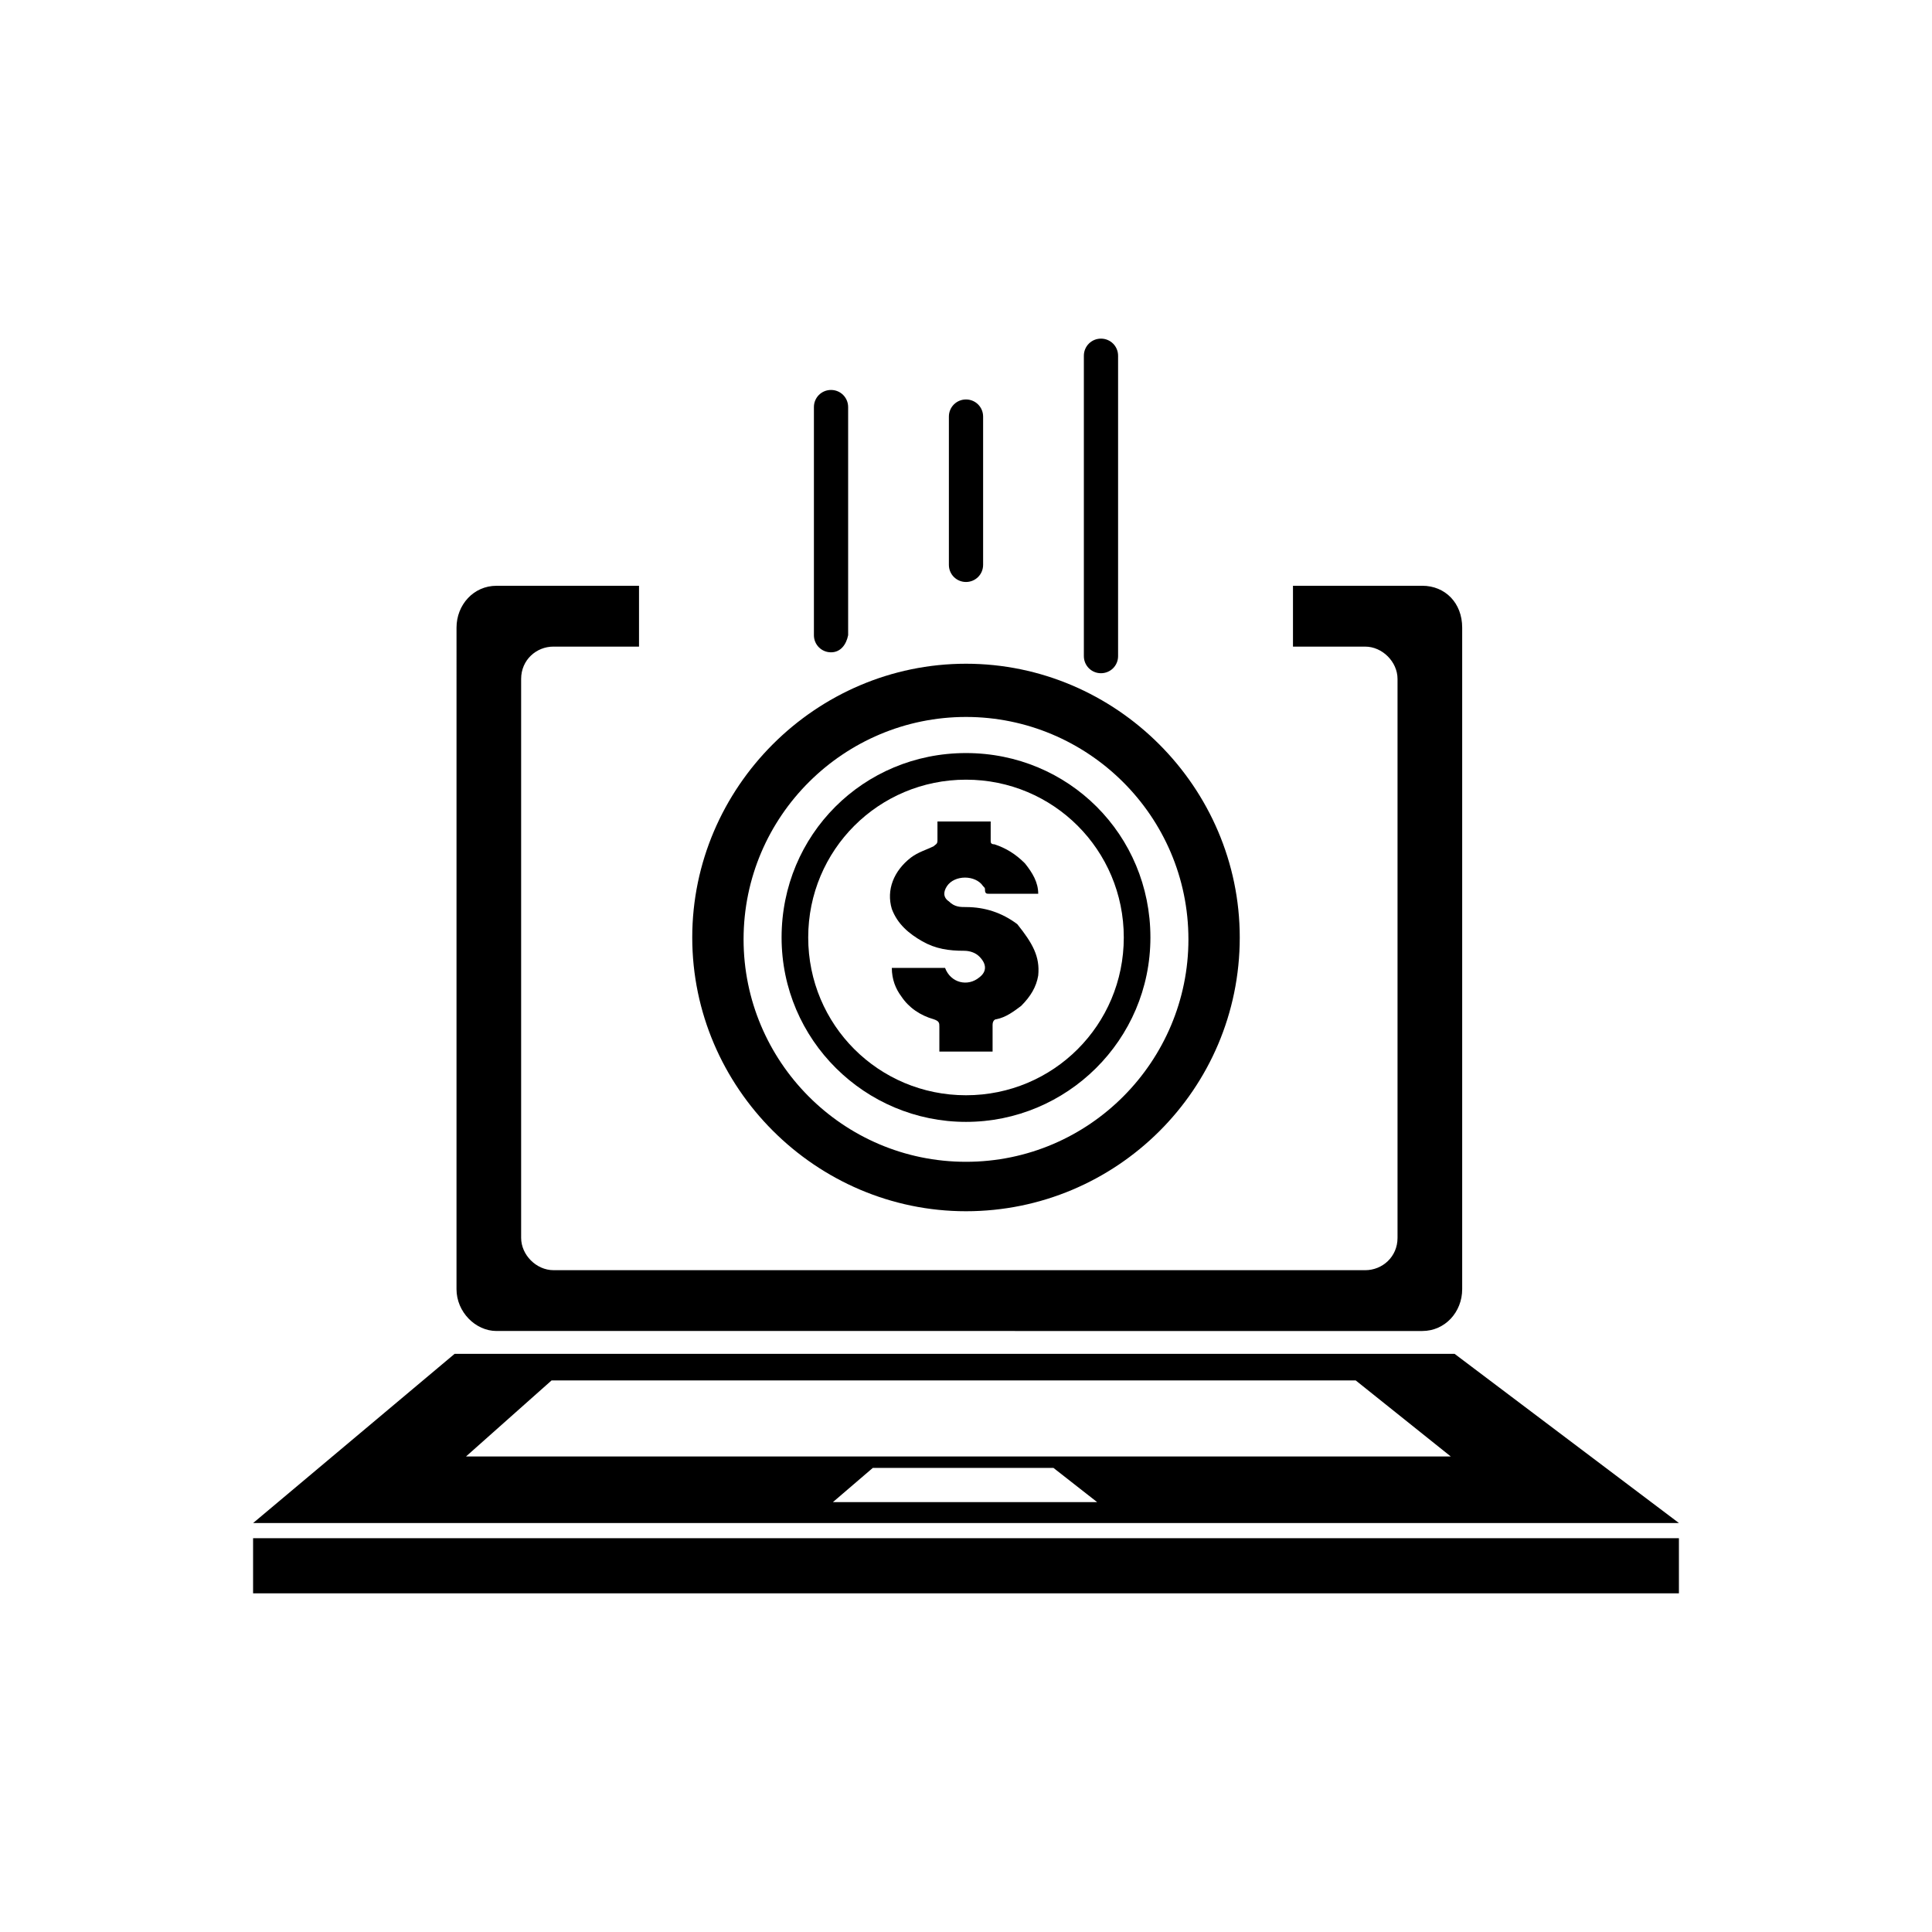
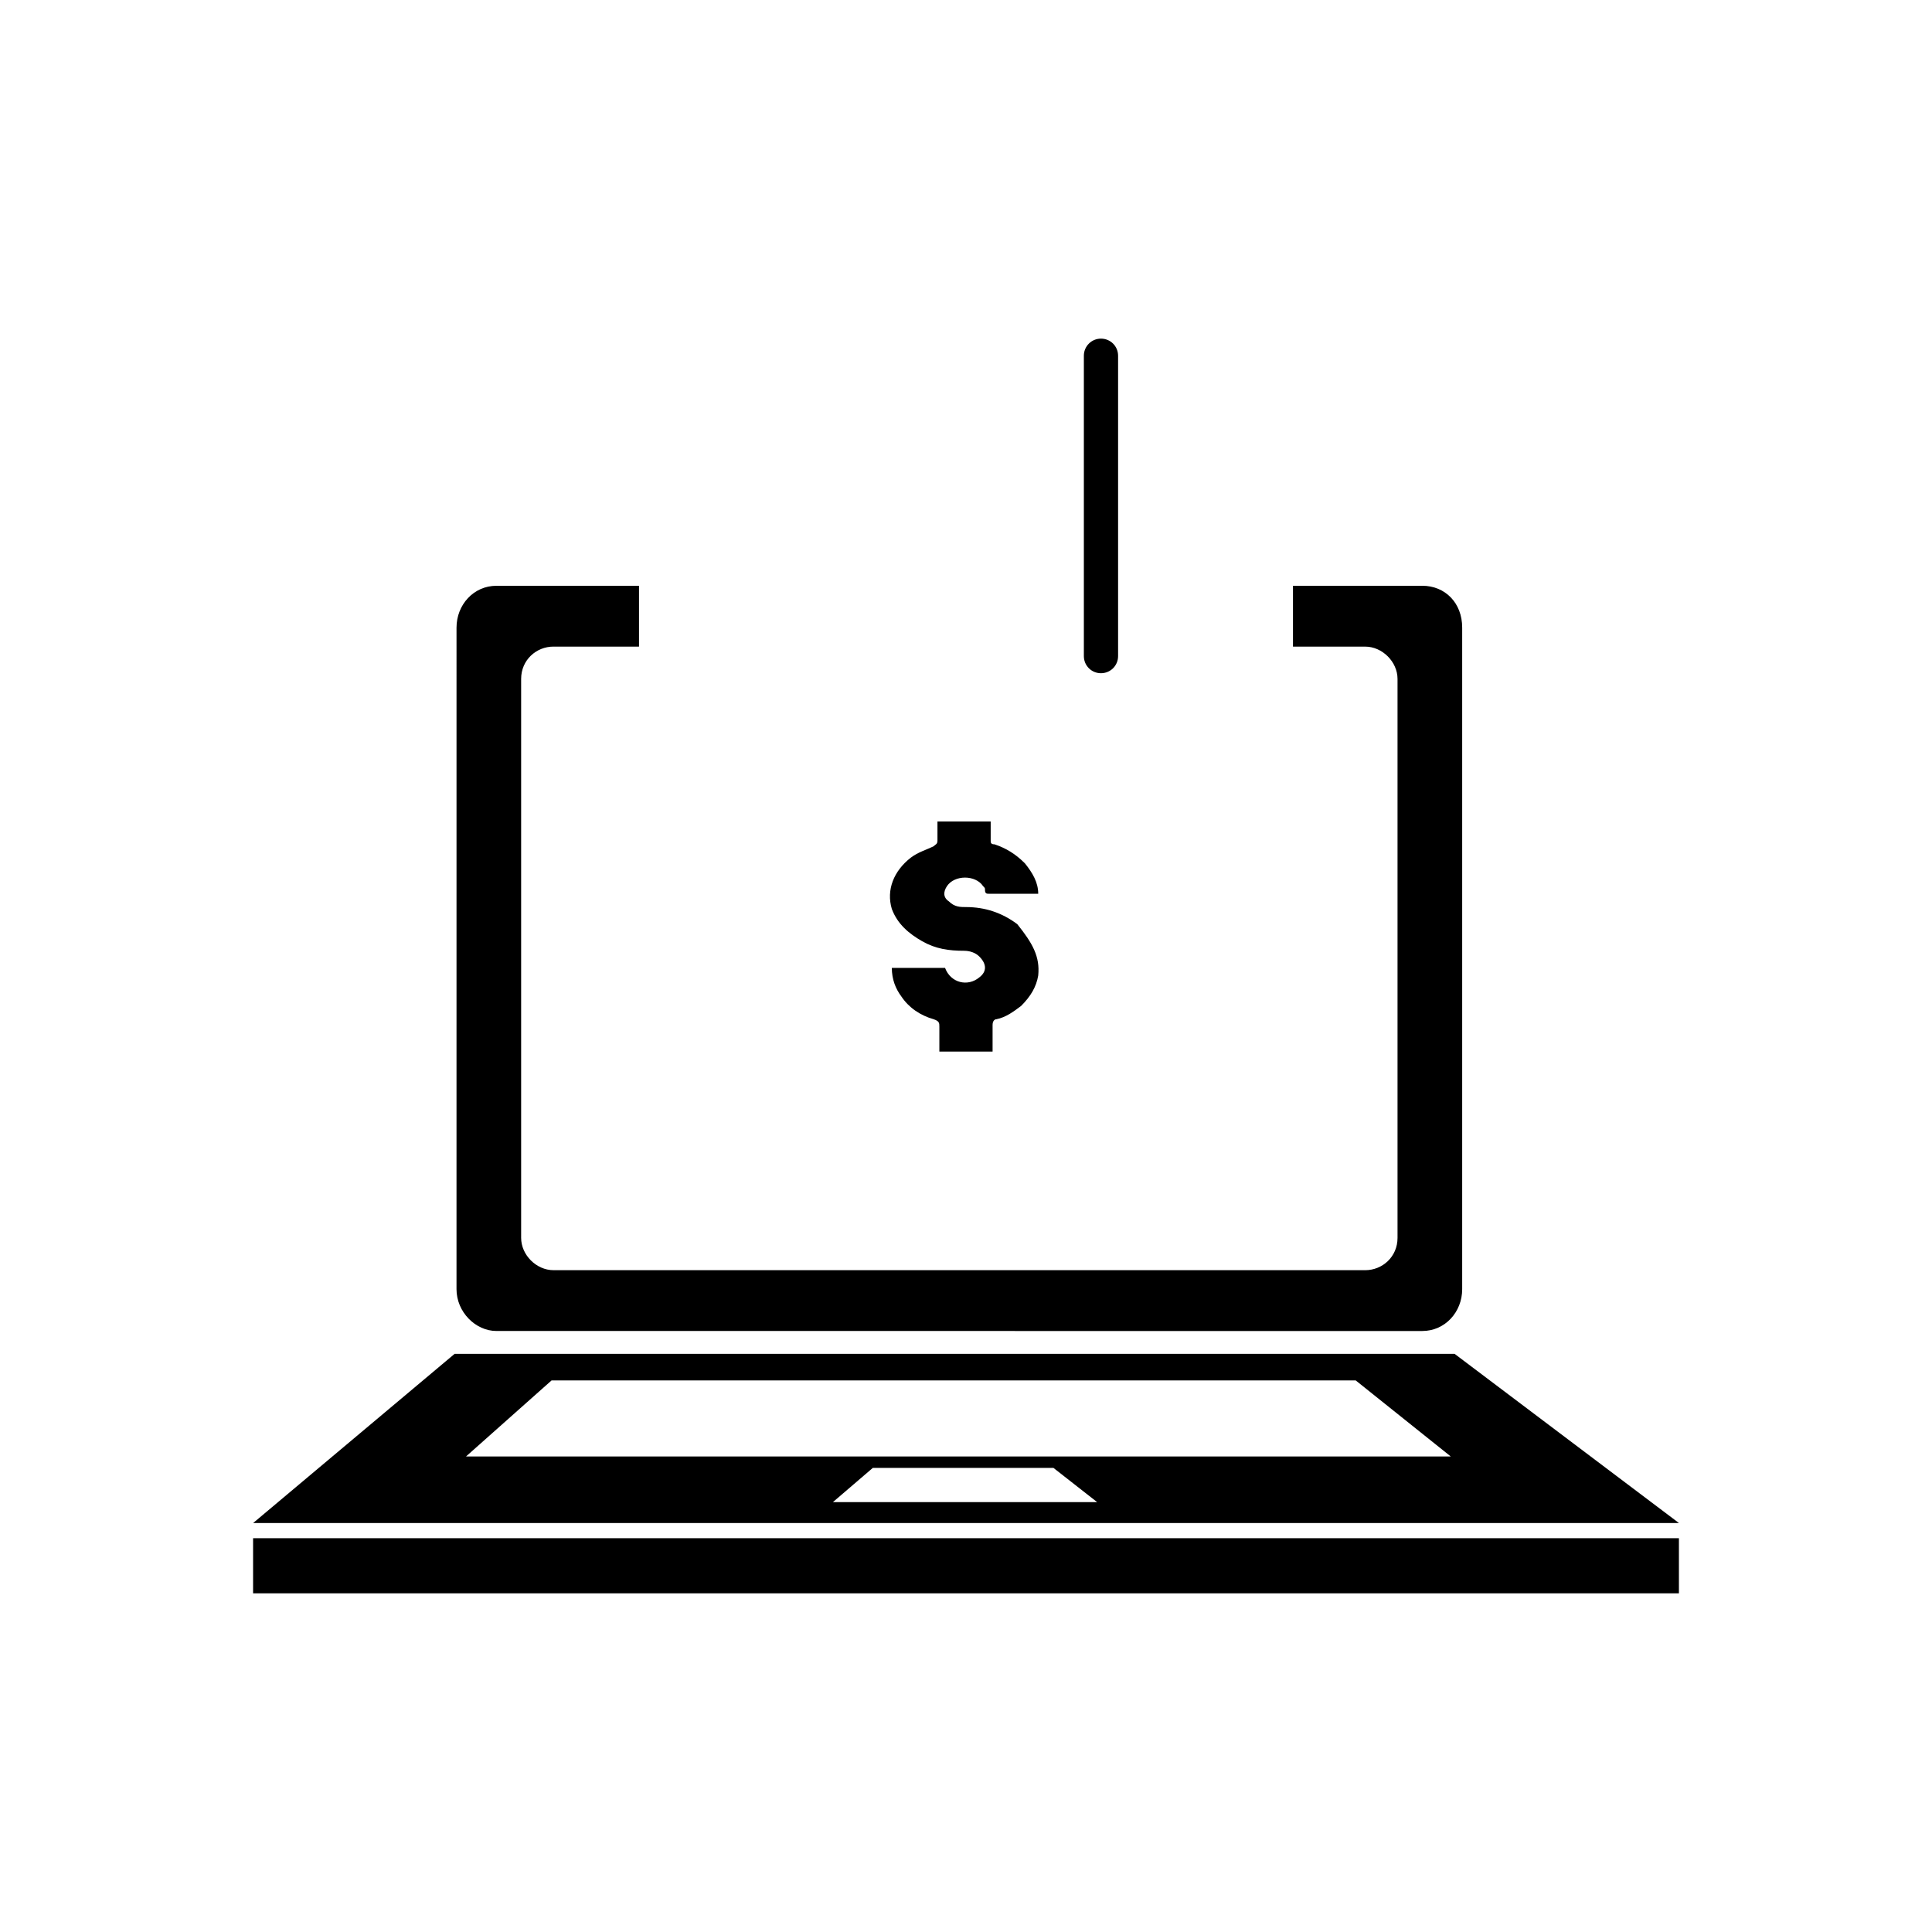
<svg xmlns="http://www.w3.org/2000/svg" fill="#000000" width="800px" height="800px" version="1.1" viewBox="144 144 512 512">
  <g>
    <path d="m211.07 551.64h377.86v14.609h-377.86z" />
    <path d="m529.48 502.78h-265l-53.402 44.84h377.86zm-164.75 39.297 10.578-9.07h47.863l11.586 9.07zm-97.234-12.094 22.672-20.152h213.11l25.191 20.152z" />
    <path d="m520.91 299.24h-34.258v16.121h19.141c4.535 0 8.566 4.031 8.566 8.566v148.12c0 5.039-4.031 8.566-8.566 8.566l-215.12-0.004c-4.535 0-8.566-4.031-8.566-8.566v-148.12c0-5.039 4.031-8.566 8.566-8.566h22.672v-16.117h-37.785c-6.047 0-10.578 5.039-10.578 11.082l-0.004 175.32c0 6.047 5.039 11.082 10.578 11.082l245.36 0.004c6.047 0 10.578-5.039 10.578-11.082v-175.33c0-6.551-4.535-11.082-10.578-11.082z" />
-     <path d="m364.23 316.87c-2.519 0-4.535-2.016-4.535-4.535v-60.457c0-2.519 2.016-4.535 4.535-4.535 2.519 0 4.535 2.016 4.535 4.535v60.457c-0.504 2.519-2.016 4.535-4.535 4.535z" />
-     <path d="m400 298.23c-2.519 0-4.535-2.016-4.535-4.535v-39.297c0-2.519 2.016-4.535 4.535-4.535s4.535 2.016 4.535 4.535v39.297c-0.004 2.519-2.019 4.535-4.535 4.535z" />
    <path d="m435.77 322.41c-2.519 0-4.535-2.016-4.535-4.535v-79.598c0-2.519 2.016-4.535 4.535-4.535s4.535 2.016 4.535 4.535v79.602c0 2.519-2.016 4.531-4.535 4.531z" />
-     <path d="m400 464.99c-39.801 0-72.547-32.746-72.547-72.547 0-39.801 32.746-72.547 72.547-72.547s72.547 32.746 72.547 72.547c0 40.305-32.746 72.547-72.547 72.547zm0-130.99c-32.242 0-58.945 26.199-58.945 58.945 0 32.242 26.199 58.945 58.945 58.945s58.945-26.703 58.945-58.945c0-32.746-26.703-58.945-58.945-58.945z" />
-     <path d="m400 441.31c-26.703 0-48.871-21.664-48.871-48.871 0-27.207 21.664-48.871 48.871-48.871s48.871 21.664 48.871 48.871c-0.004 27.207-22.172 48.871-48.871 48.871zm0-90.688c-23.176 0-41.816 18.641-41.816 41.816 0 23.176 18.641 41.816 41.816 41.816s41.816-18.641 41.816-41.816c0-23.176-18.645-41.816-41.816-41.816z" />
    <path d="m419.14 402.52c-0.504 3.023-2.016 5.543-4.535 8.062-2.016 1.512-4.031 3.023-6.551 3.527-0.504 0-1.008 0.504-1.008 1.512v7.055h-14.105v-6.551c0-1.008 0-1.512-1.512-2.016-3.527-1.008-6.551-3.023-8.566-6.047-1.512-2.016-2.519-4.535-2.519-7.559h14.105c1.512 4.031 6.047 5.039 9.07 2.519 2.016-1.512 2.016-3.527 0-5.543-1.008-1.008-2.519-1.512-4.031-1.512-4.031 0-7.559-0.504-11.082-2.519-3.527-2.016-6.551-4.535-8.062-8.566-1.512-5.039 0.504-10.078 5.039-13.602 2.016-1.512 4.031-2.016 6.047-3.023 0.504-0.504 1.008-0.504 1.008-1.512v-5.039h14.105v5.039c0 0.504 0 1.008 1.008 1.008 3.023 1.008 5.543 2.519 8.062 5.039 2.016 2.519 3.527 5.039 3.527 8.062h-1.008-12.09c-0.504 0-1.008 0-1.008-1.008 0-0.504 0-0.504-0.504-1.008-2.016-3.023-7.559-3.023-9.574 0-1.008 1.512-1.008 3.023 0.504 4.031 1.512 1.512 3.023 1.512 4.535 1.512 5.039 0 9.574 1.512 13.602 4.535 4.031 5.039 6.047 8.566 5.543 13.602z" />
  </g>
</svg>